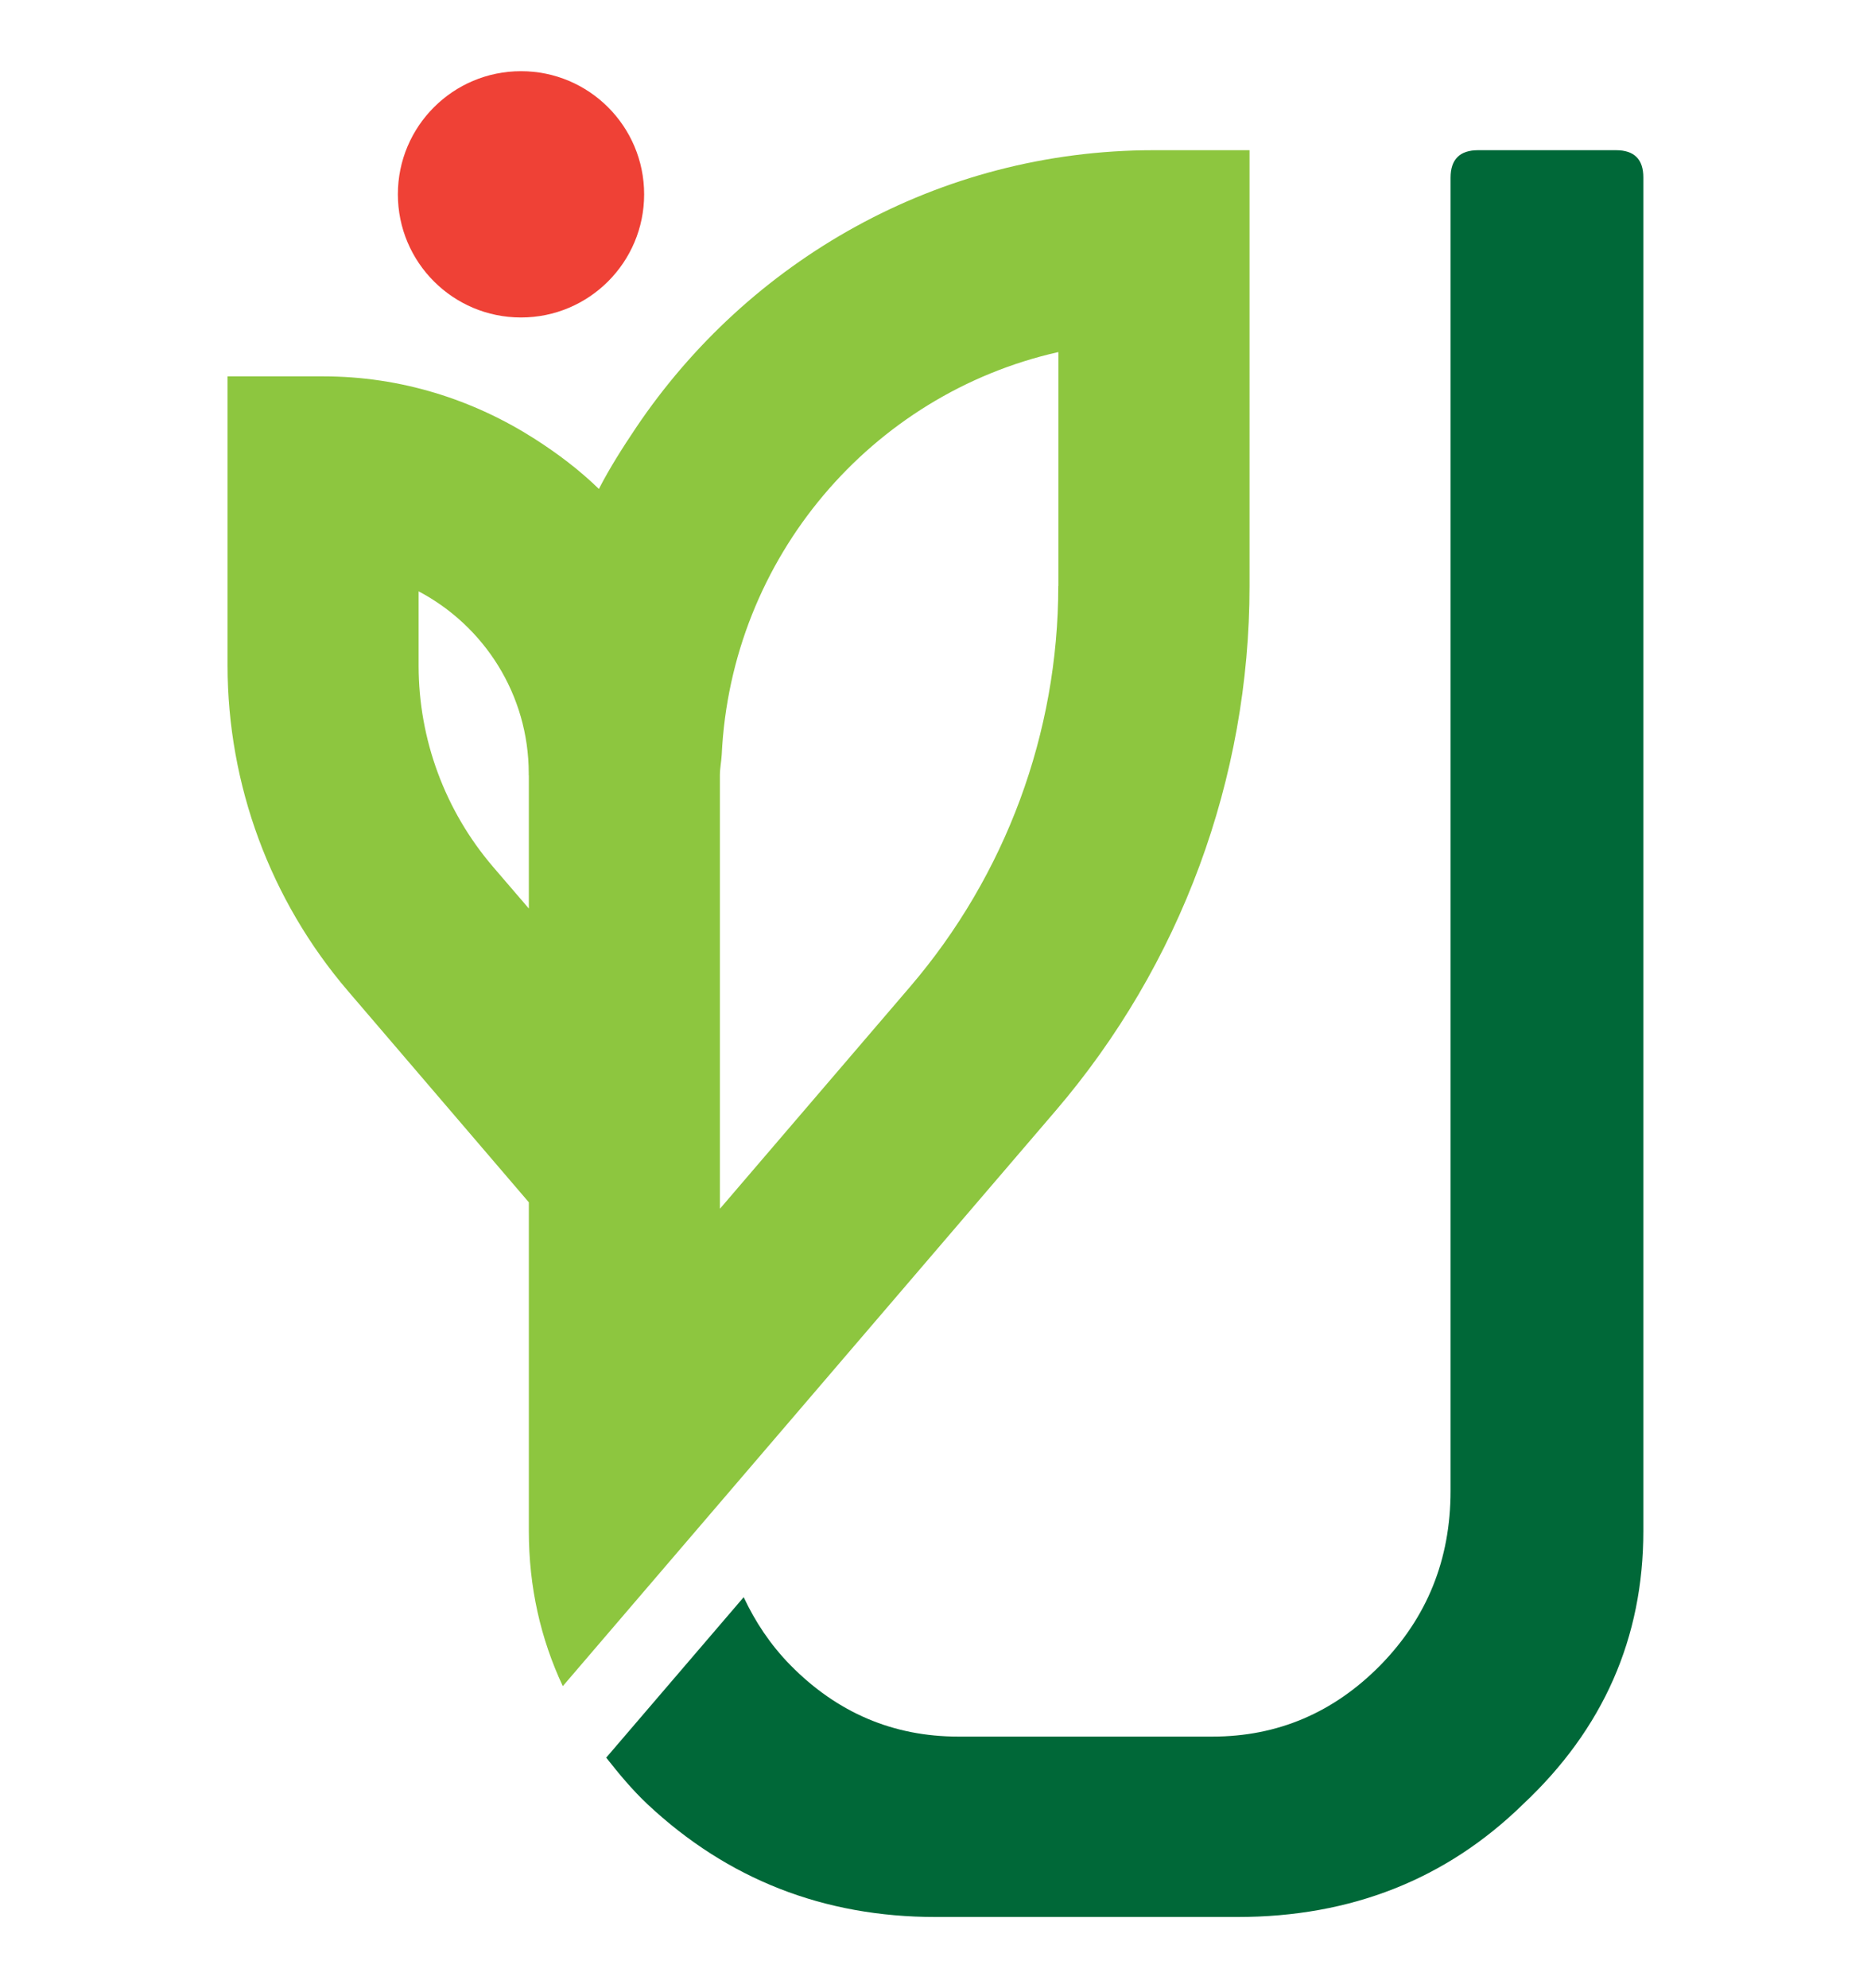
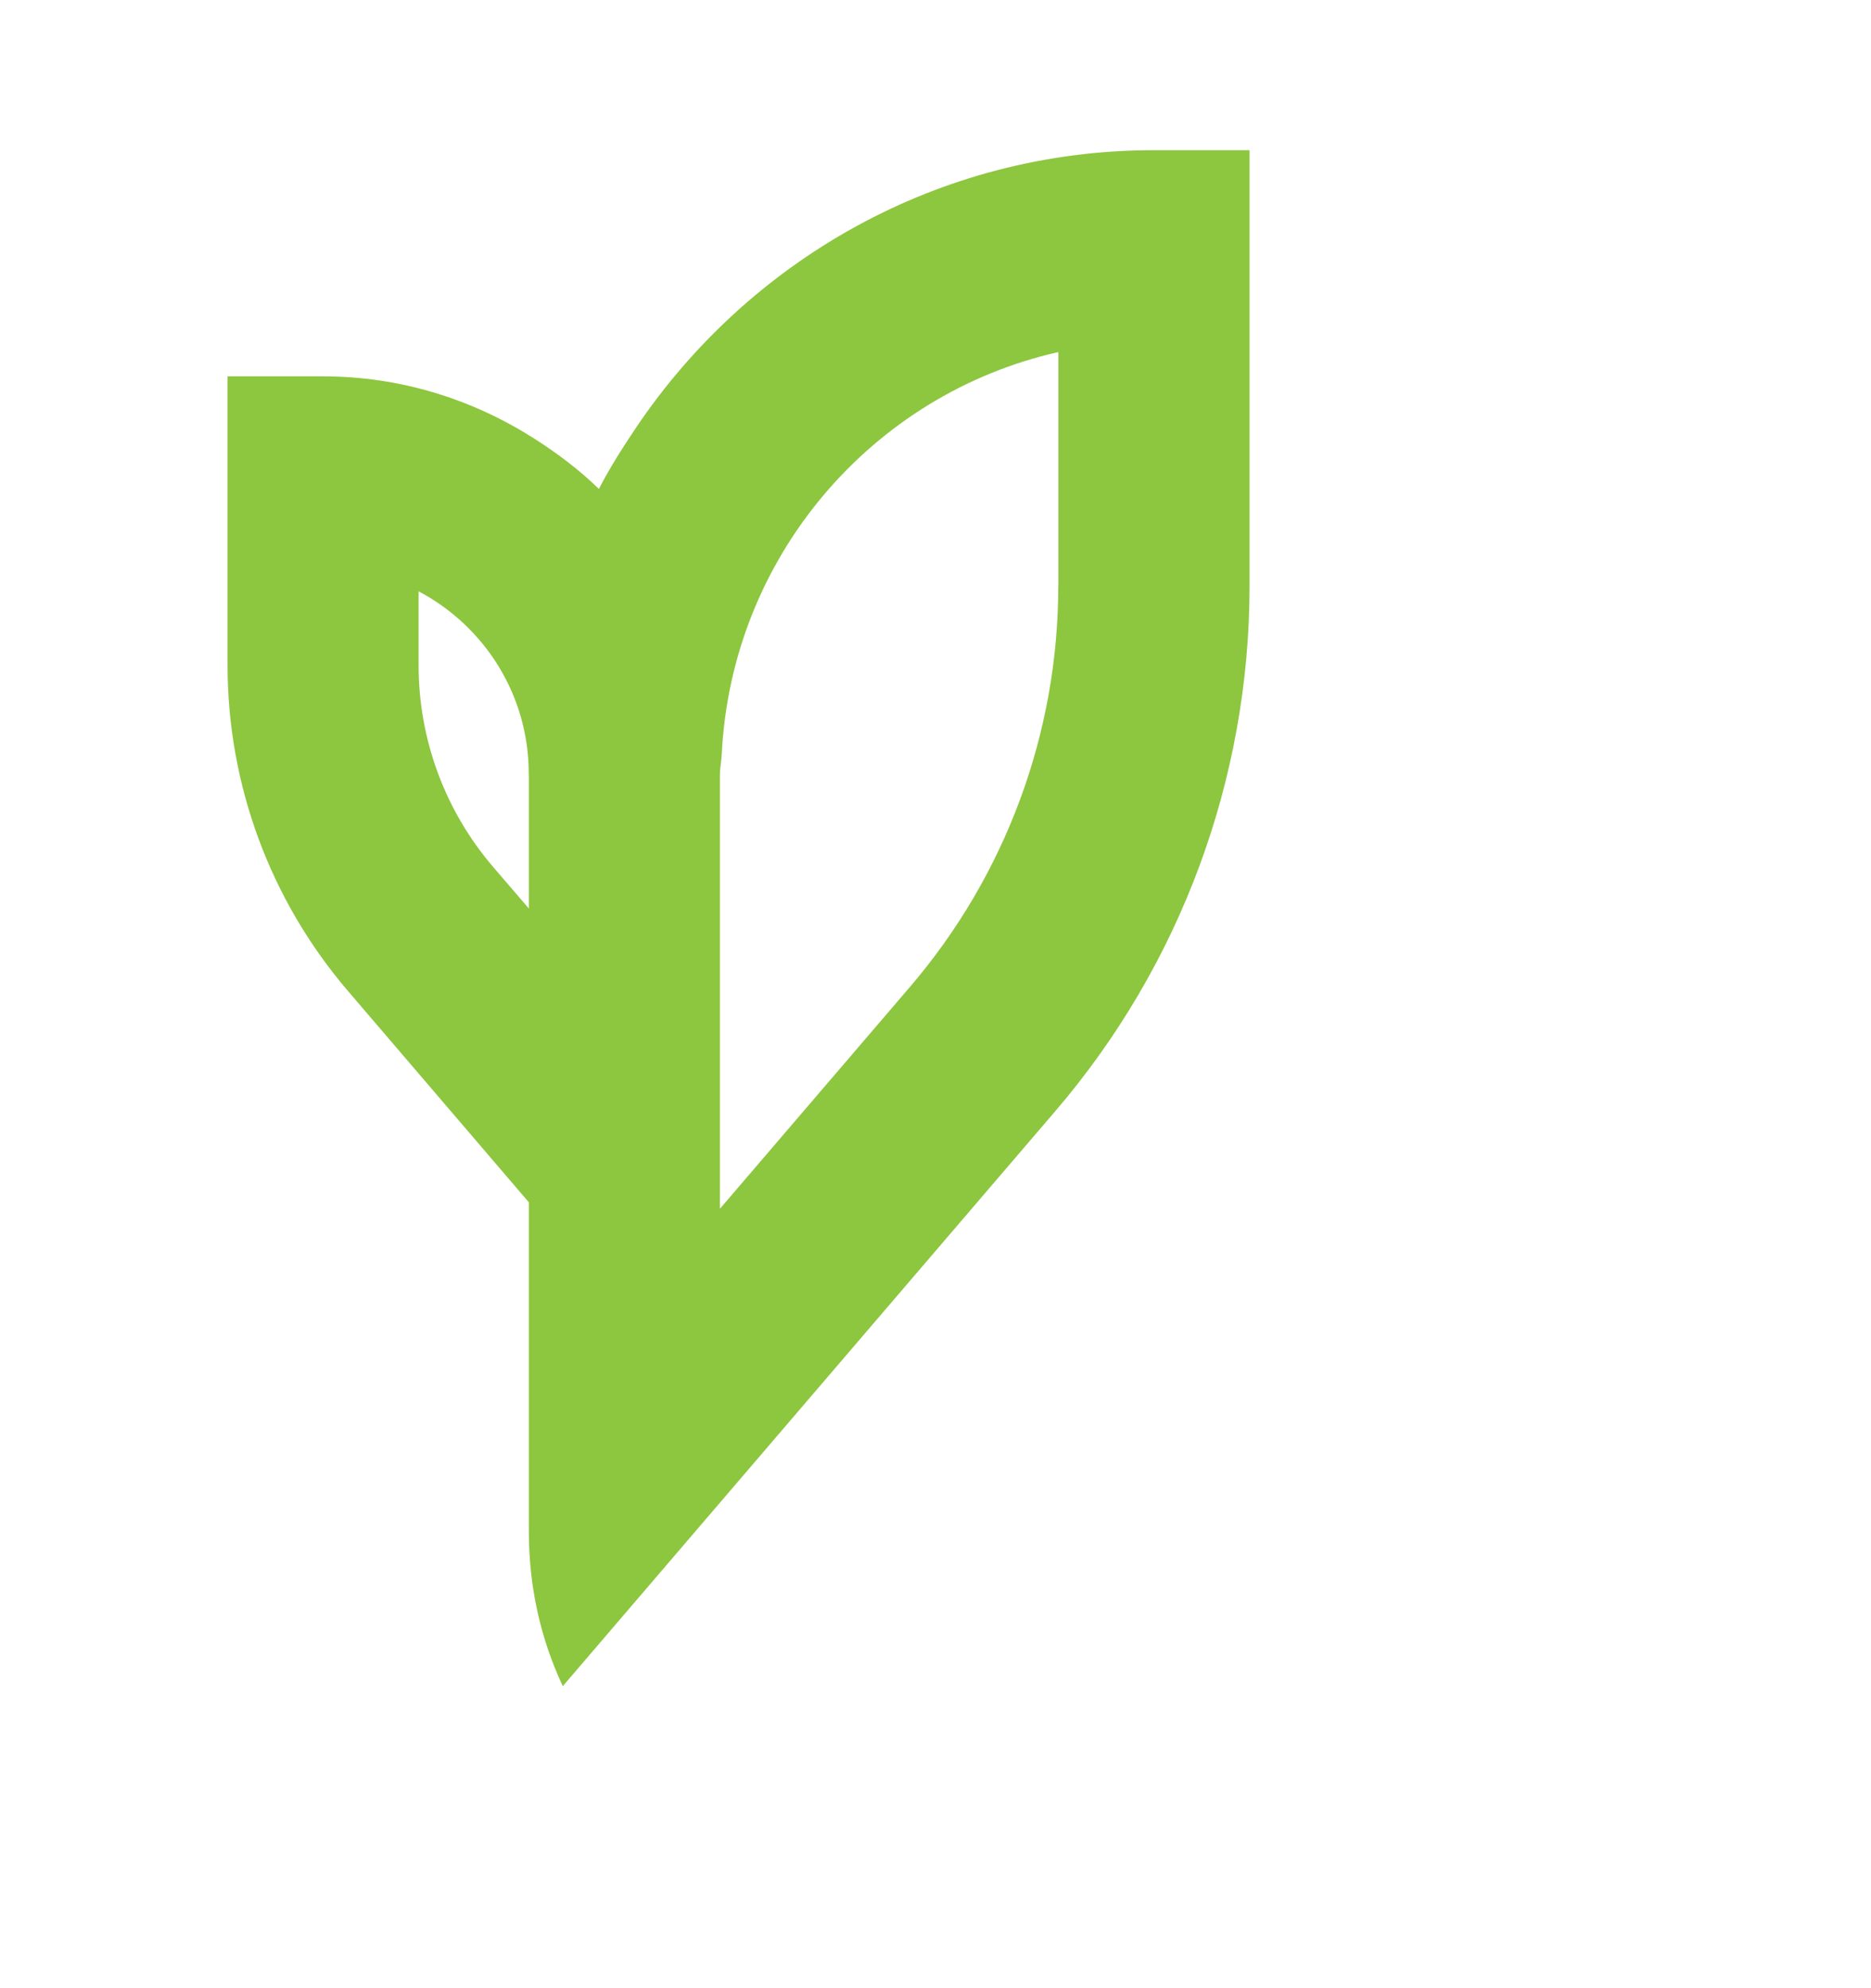
<svg xmlns="http://www.w3.org/2000/svg" xml:space="preserve" style="enable-background:new 0 0 184.01 195.51;" viewBox="0 0 184.01 195.51" y="0px" x="0px" id="Layer_1" version="1.1">
  <style type="text/css">
	.st0{fill:#006838;}
	.st1{fill:#8DC63F;}
	.st2{fill:#EF4136;}
	.st3{fill:#FFFFFF;}
</style>
  <g>
    <g>
-       <path d="M158.93,14.77h-13.56c-1.8,0-2.71,0.9-2.71,2.71v129.14c0,6.74-2.31,12.44-6.9,17.13    c-4.6,4.67-10.11,7.02-16.52,7.02H94.25c-6.41,0-11.91-2.35-16.51-7.02c-1.99-2.03-3.47-4.28-4.6-6.69l-13.52,15.78    c1.24,1.57,2.52,3.13,4.06,4.58c7.88,7.38,17.33,11.09,28.34,11.09h29.68c11.17,0,20.54-3.71,28.09-11.09    c7.89-7.4,11.83-16.35,11.83-26.87V17.47C161.63,15.67,160.73,14.77,158.93,14.77z" class="st0" />
-     </g>
+       </g>
    <path d="M113.48,14.77c-21.24,0-39.91,10.89-50.95,27.32c-1.3,1.94-2.56,3.91-3.63,5.99   c-1.92-1.87-4.07-3.49-6.34-4.94c-6.02-3.84-13.12-6.13-20.78-6.13h-9.4v28.42c0,11.74,4.2,23.1,11.84,32.02l17.79,20.78v32.31   c0,5.54,1.16,10.61,3.34,15.27l15.71-18.34l32.74-38.22c12.32-14.38,19.09-32.69,19.09-51.63V14.77H113.48z M52.01,76.24v13.1   l-3.52-4.1c-4.72-5.51-7.32-12.53-7.32-19.78v-7.31c6.43,3.39,10.83,10.14,10.83,17.91V76.24z M104.08,57.62   c0,14.46-5.17,28.43-14.57,39.41l-18.53,21.63l-0.18,0.2V76.24c0-0.69,0.14-1.33,0.18-2.01c0.92-19.39,14.72-35.47,33.11-39.61   V57.62z" class="st1" />
-     <circle r="12.11" cy="19.11" cx="51.24" class="st2" />
  </g>
</svg>